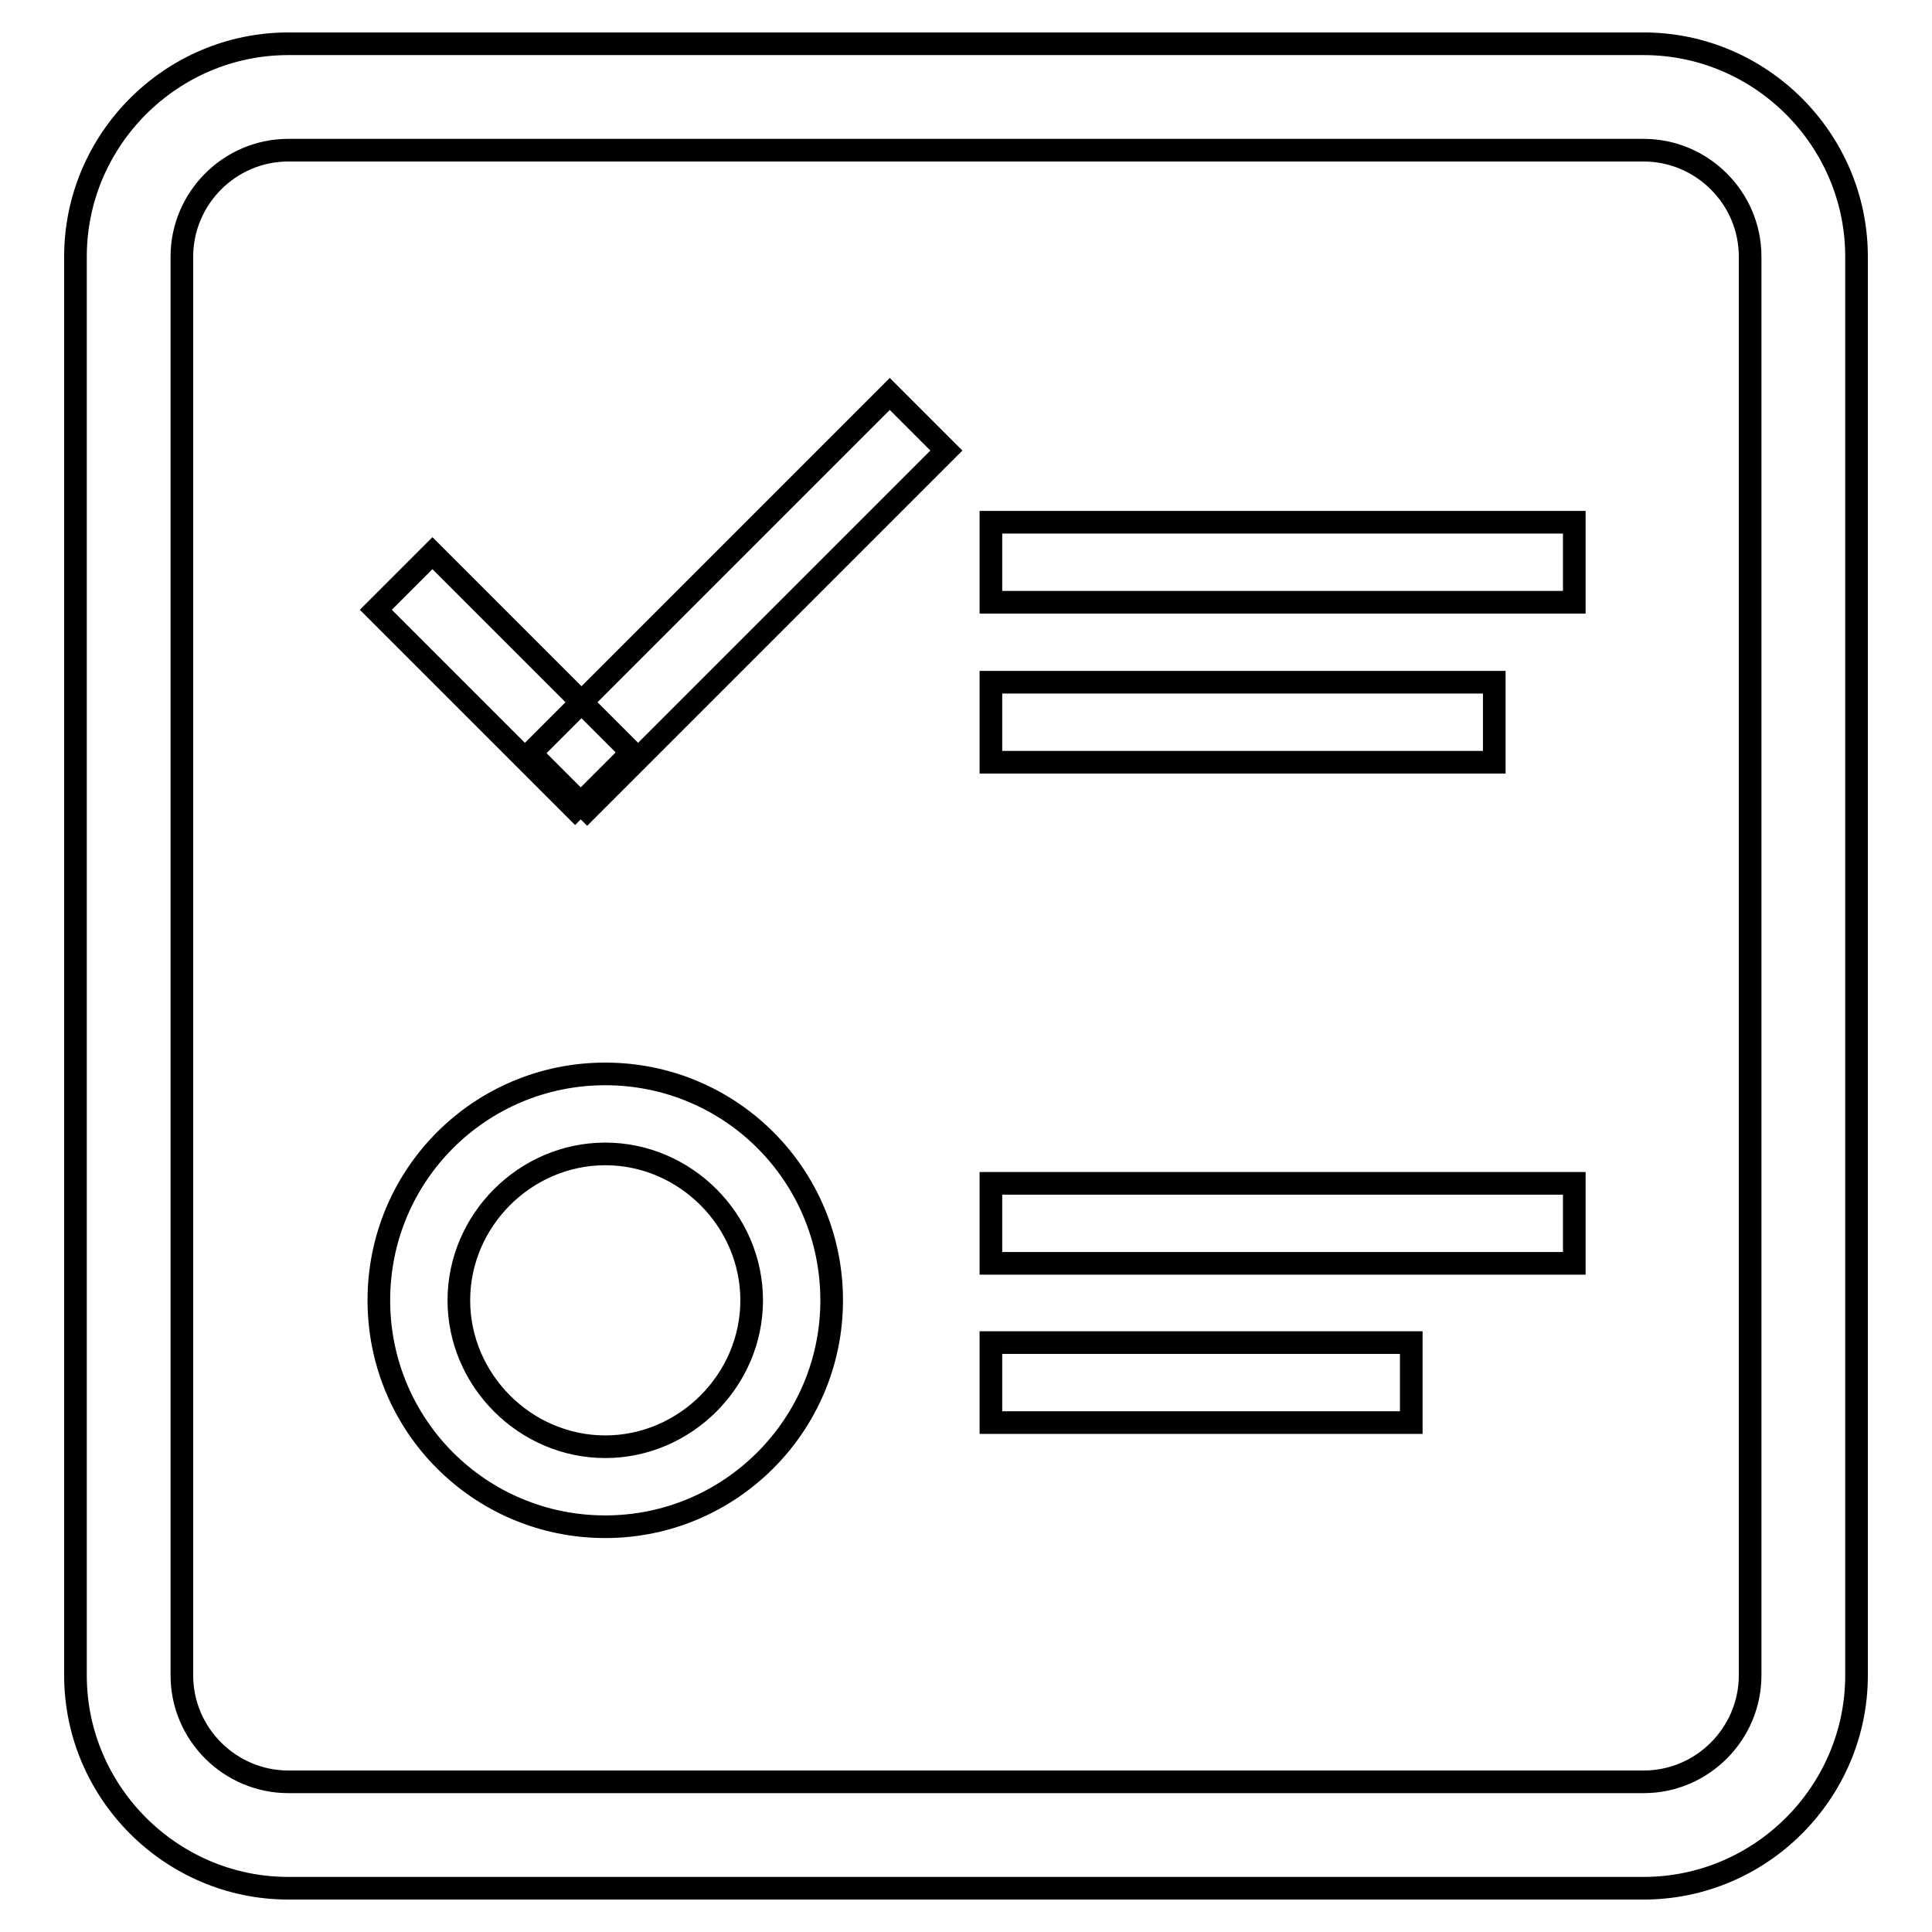
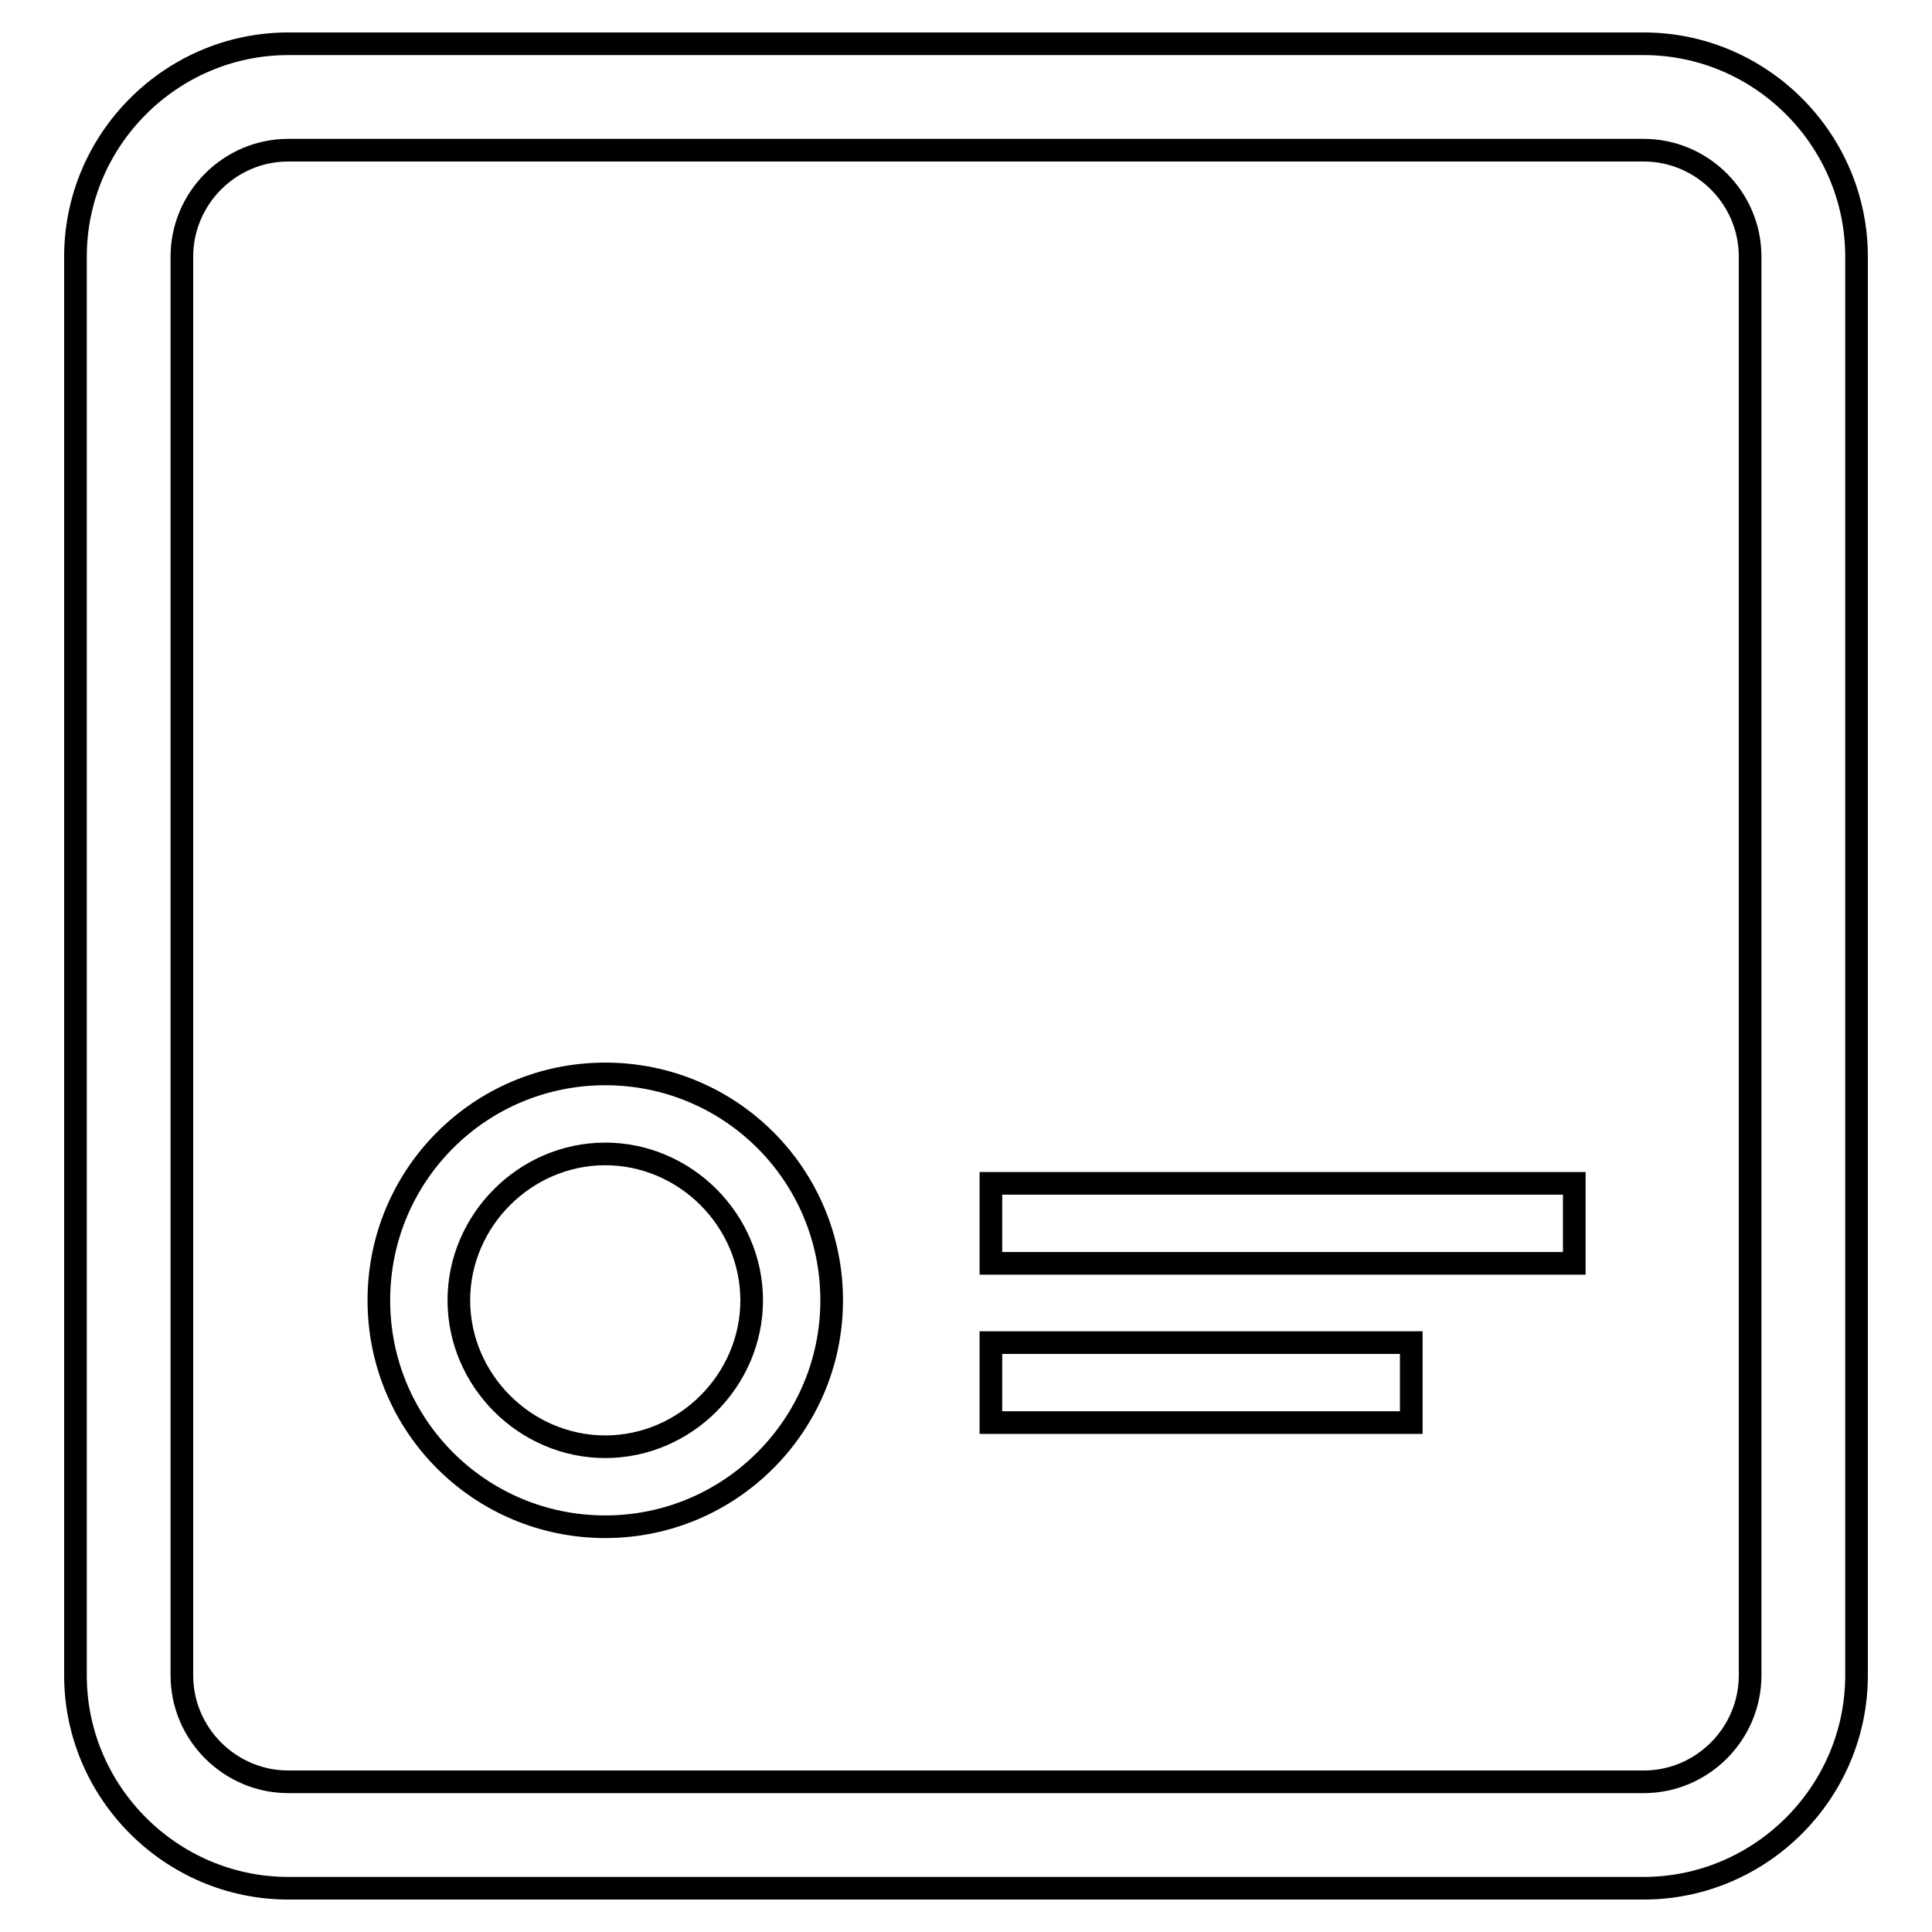
<svg xmlns="http://www.w3.org/2000/svg" version="1.1" x="0px" y="0px" viewBox="0 0 256 256" enable-background="new 0 0 256 256" xml:space="preserve">
  <g>
    <g>
      <path stroke-width="3" fill-opacity="0" stroke="#000000" d="M217.8,250.2H38.2C22.7,250.2,10,237.5,10,222V34C10,18.5,22.7,5.8,38.2,5.8h179.6C233.3,5.8,246,18.5,246,34v188C246,237.5,233.3,250.2,217.8,250.2L217.8,250.2z M38.2,19.9c-7.8,0-14.1,6.4-14.1,14.1v188c0,7.8,6.4,14.1,14.1,14.1h179.6c7.8,0,14.1-6.4,14.1-14.1V34c0-7.8-6.4-14.1-14.1-14.1L38.2,19.9L38.2,19.9z" />
-       <path stroke-width="3" fill-opacity="0" stroke="#000000" d="M131.3,69.2h77.3v10.6h-77.3V69.2z" />
      <path stroke-width="3" fill-opacity="0" stroke="#000000" d="M80.2,202.3c-16.6,0-30-13.4-30-30c0-16.6,13.4-30,30-30c16.6,0,30,13.4,30,30C110.2,188.8,96.8,202.3,80.2,202.3z M80.2,152.9c-10.6,0-19.4,8.8-19.4,19.4c0,10.6,8.8,19.4,19.4,19.4c10.6,0,19.4-8.8,19.4-19.4C99.6,161.7,90.8,152.9,80.2,152.9z" />
      <path stroke-width="3" fill-opacity="0" stroke="#000000" d="M131.3,156.8h77.3v10.6h-77.3V156.8z" />
-       <path stroke-width="3" fill-opacity="0" stroke="#000000" d="M131.3,90.4H198V101h-66.7V90.4L131.3,90.4z" />
-       <path stroke-width="3" fill-opacity="0" stroke="#000000" d="M131.3,177.9h55.7v10.6h-55.7V177.9z" />
-       <path stroke-width="3" fill-opacity="0" stroke="#000000" d="M57.3,73.3l26.4,26.4l-7.5,7.5L49.8,80.8L57.3,73.3z" />
-       <path stroke-width="3" fill-opacity="0" stroke="#000000" d="M117.9,52.2l7.5,7.5l-47.6,47.6l-7.5-7.5L117.9,52.2z" />
+       <path stroke-width="3" fill-opacity="0" stroke="#000000" d="M131.3,177.9h55.7v10.6h-55.7z" />
    </g>
  </g>
</svg>